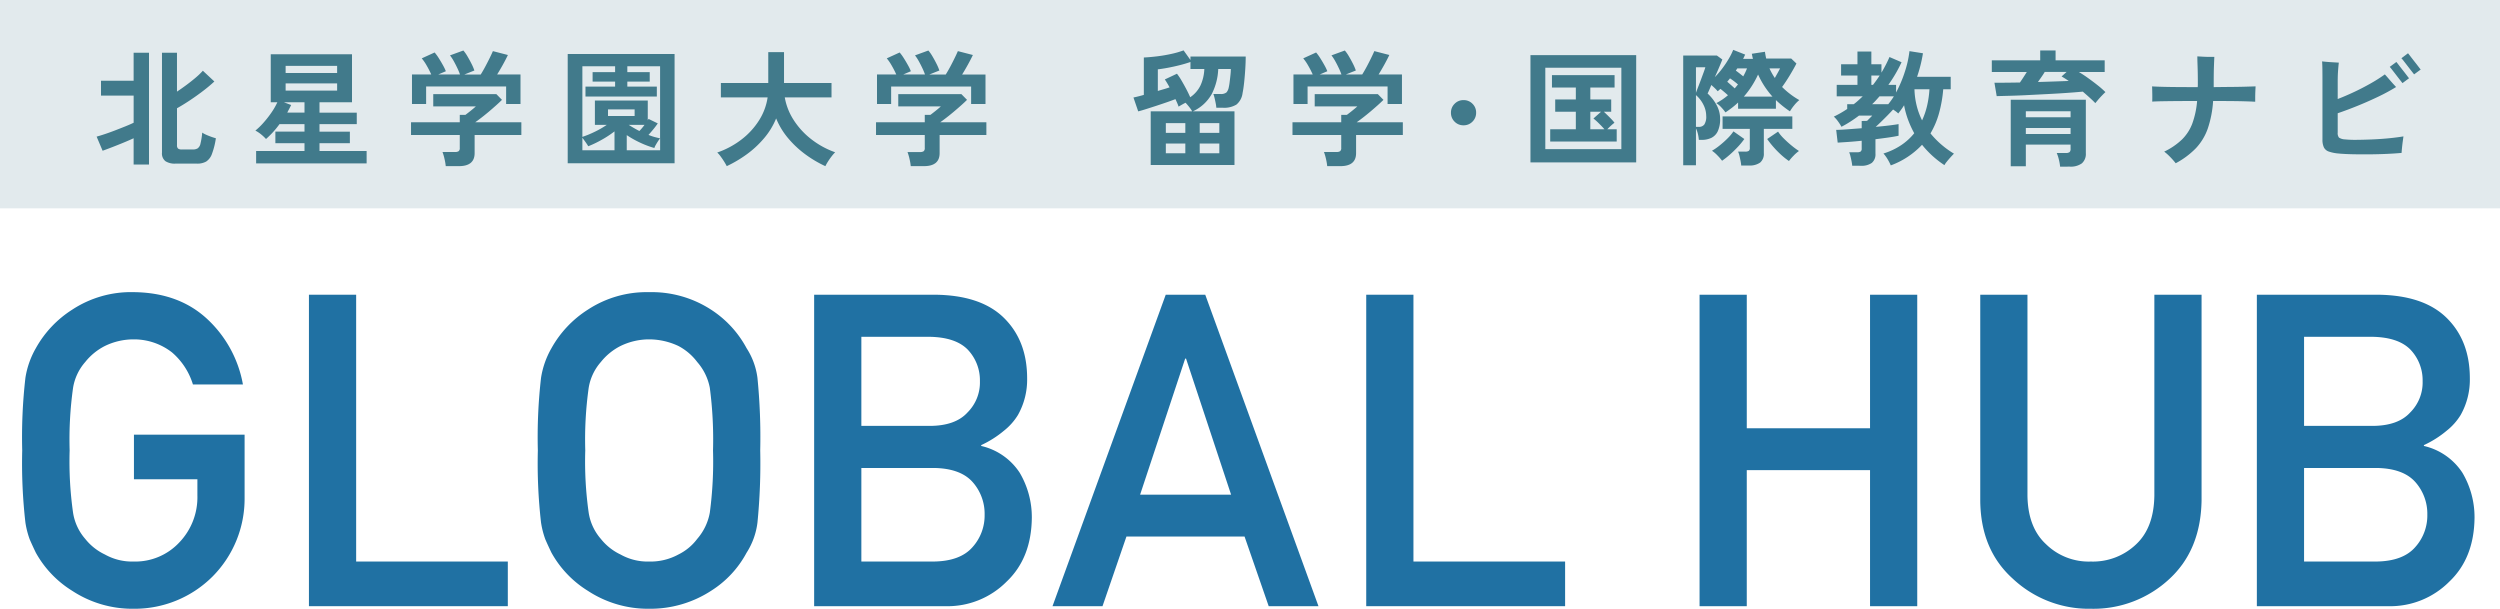
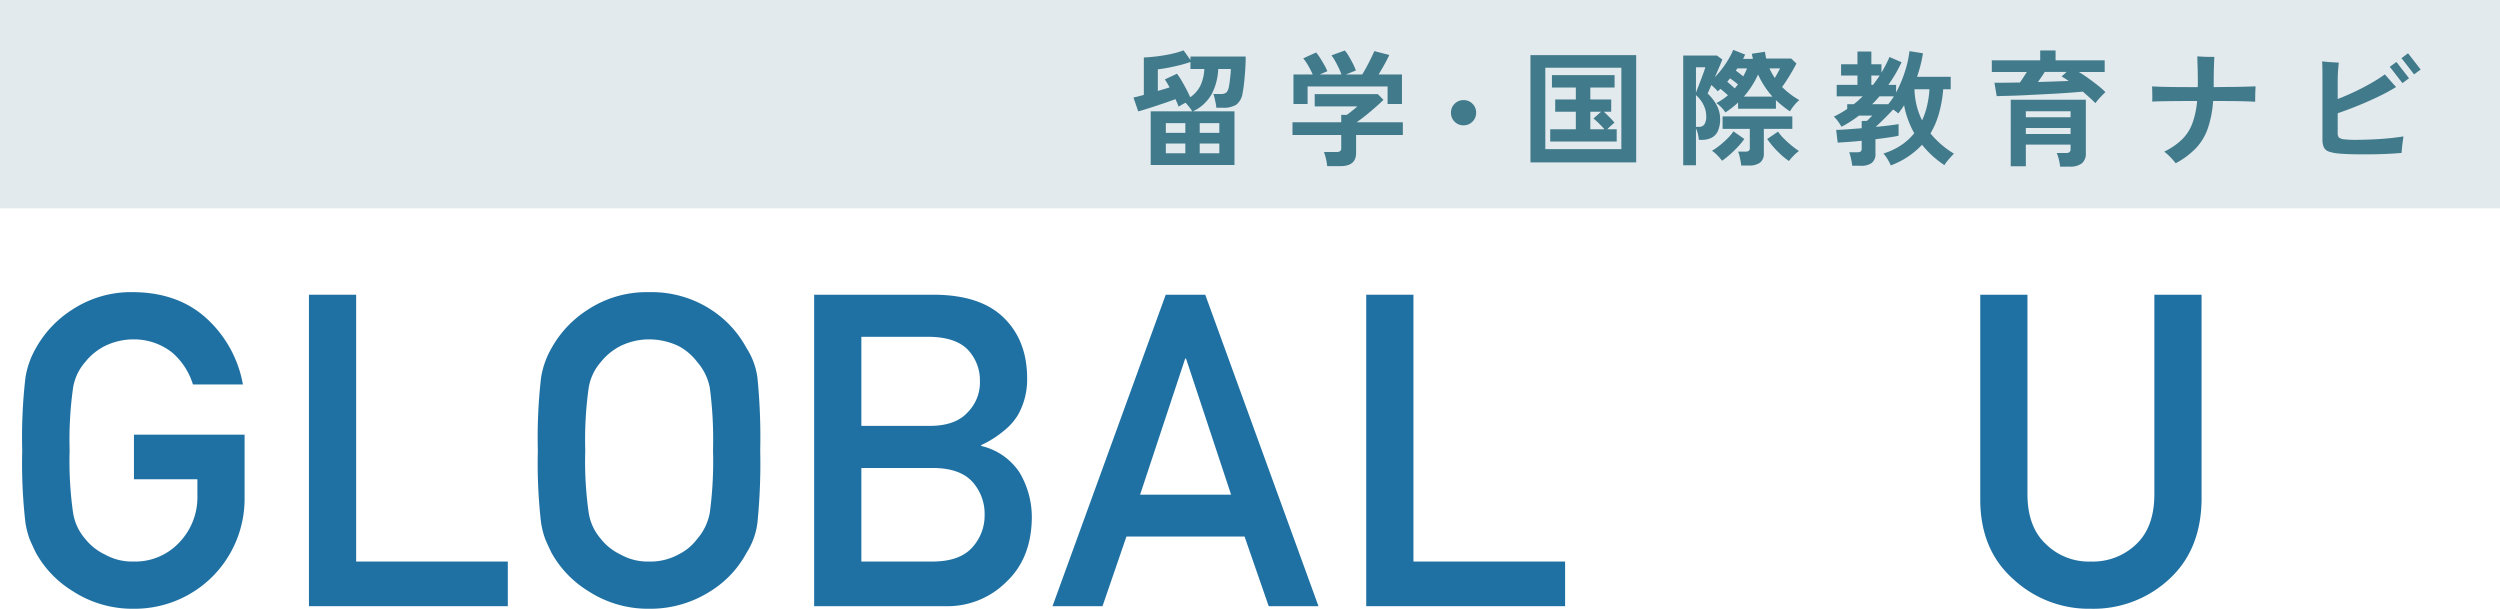
<svg xmlns="http://www.w3.org/2000/svg" width="480" height="116.879" viewBox="0 0 480 116.879">
  <g id="グループ_3436" data-name="グループ 3436" transform="translate(-773 -6552)">
    <rect id="長方形_538" data-name="長方形 538" width="480" height="40" transform="translate(773 6552)" fill="#e2eaed" />
    <g id="グループ_887" data-name="グループ 887" transform="translate(986.424 6554.083)">
      <path id="パス_3660" data-name="パス 3660" d="M3.936,1.68v-10.3H11.9a5.664,5.664,0,0,0-.564-.828q-.372-.468-.708-.828-.384.192-.744.4t-.6.348a6.54,6.54,0,0,0-.252-.672q-.156-.36-.348-.768-.744.288-1.716.624t-2,.672q-1.032.336-1.944.624t-1.488.432L.624-11.28q.36-.072.876-.2t1.116-.3V-18.96q1.08-.048,2.484-.216t2.772-.468a16.9,16.9,0,0,0,2.376-.684l1.32,1.848v-.672H22.176q0,1.08-.084,2.412t-.216,2.568q-.132,1.236-.3,2.028A3.38,3.38,0,0,1,20.4-9.924a4.543,4.543,0,0,1-2.616.612H16.536a7.336,7.336,0,0,0-.12-.864q-.1-.5-.216-1a5.479,5.479,0,0,0-.24-.78h1.32a1.71,1.71,0,0,0,1.2-.3,1.953,1.953,0,0,0,.432-.924,10.784,10.784,0,0,0,.18-1.068q.084-.66.156-1.344a11.39,11.39,0,0,0,.072-1.164H16.9a11.472,11.472,0,0,1-1.236,4.788,7.932,7.932,0,0,1-3.636,3.348h7.992V1.68ZM11.52-11.328a5.781,5.781,0,0,0,1.98-2.28,8.338,8.338,0,0,0,.732-3.144H11.568V-18.1q-.888.312-2.016.6t-2.256.5q-1.128.216-1.992.312v4.152q.624-.192,1.212-.36t1.044-.336q-.24-.432-.468-.816t-.444-.7l2.328-1.1a11.187,11.187,0,0,1,.852,1.272q.468.792.924,1.656T11.52-11.328ZM13.344-.576h3.768V-2.448H13.344Zm0-3.912h3.768V-6.36H13.344ZM6.84-.576h3.744V-2.448H6.84Zm0-3.912h3.744V-6.36H6.84ZM37.824,1.9a10.116,10.116,0,0,0-.24-1.4A9.35,9.35,0,0,0,37.2-.816h2.4a1.209,1.209,0,0,0,.7-.156.749.749,0,0,0,.216-.636V-4.08h-9.36V-6.528h9.36V-7.944h1.08q.36-.264.948-.732t1.068-.9H35.424v-2.352h12.12l1.08,1.1q-.456.456-1.128,1.056T46.08-8.544q-.744.624-1.428,1.152t-1.164.864h8.856V-4.08H43.368V-.6q0,2.5-3.024,2.5Zm-6.48-11.928V-15.7h3.7a17.459,17.459,0,0,0-.852-1.668,9.27,9.27,0,0,0-.972-1.428l2.472-1.128a8.672,8.672,0,0,1,.78,1.068q.42.66.8,1.344a9.181,9.181,0,0,1,.576,1.188l-1.464.624H40.56a12.6,12.6,0,0,0-.516-1.236q-.324-.684-.684-1.332a8.264,8.264,0,0,0-.72-1.1l2.568-.936a7.491,7.491,0,0,1,.78,1.116q.42.708.792,1.452a9.156,9.156,0,0,1,.54,1.272L41.4-15.7h3.144q.408-.648.852-1.476t.84-1.644q.4-.816.636-1.368l2.88.744q-.408.864-.984,1.9T47.688-15.7h4.488v5.664h-2.76v-3.36H34.056v3.36Z" transform="translate(3.576 27.917)" fill="#417a8b" />
-       <path id="パス_3659" data-name="パス 3659" d="M15.672,1.416A3.277,3.277,0,0,1,13.764.948,1.879,1.879,0,0,1,13.1-.7V-19.872h2.88v7.464q.936-.624,1.872-1.32t1.752-1.392a13.27,13.27,0,0,0,1.344-1.3l2.208,2.064a27.107,27.107,0,0,1-2.1,1.764q-1.236.948-2.568,1.836T15.984-9.216v7.1a.819.819,0,0,0,.2.636,1.124,1.124,0,0,0,.732.18h2.088a1.789,1.789,0,0,0,.948-.216,1.5,1.5,0,0,0,.54-.912,13.881,13.881,0,0,0,.336-2.112,4.3,4.3,0,0,0,.744.408q.48.216,1,.4t.876.276A14.5,14.5,0,0,1,22.7-.468a2.935,2.935,0,0,1-1.1,1.476,3.447,3.447,0,0,1-1.8.408Zm-8.016.168v-5.04q-.888.408-1.992.864T3.5-1.728q-1.056.408-1.8.672L.552-3.768q.624-.168,1.56-.48T4.08-4.956q1.032-.4,1.98-.78t1.6-.7V-11.64H1.392V-14.5H7.656v-5.376h2.952V1.584Zm23.52-.216V-1.008h9.288V-2.5H34.872V-4.728h5.592v-1.44h-4.8a16.958,16.958,0,0,1-2.592,2.856,8.167,8.167,0,0,0-.972-.912,6.062,6.062,0,0,0-1.068-.7,13.058,13.058,0,0,0,1.536-1.488A19.713,19.713,0,0,0,34.1-8.364a12.853,12.853,0,0,0,1.152-2H33.984v-9.216h15.6v9.216h-6.24v1.992H50.5v2.208H43.344v1.44h5.832V-2.5H43.344v1.488h9.048V1.368ZM36.84-12.6h9.888v-1.392H36.84Zm0-3.384h9.888v-1.368H36.84Zm.312,7.608h3.312v-1.992H36.5L37.9-9.84q-.168.36-.36.72T37.152-8.376ZM67.584,1.9a10.116,10.116,0,0,0-.24-1.4A9.349,9.349,0,0,0,66.96-.816h2.4a1.209,1.209,0,0,0,.7-.156.749.749,0,0,0,.216-.636V-4.08h-9.36V-6.528h9.36V-7.944h1.08q.36-.264.948-.732t1.068-.9H65.184v-2.352H77.3l1.08,1.1q-.456.456-1.128,1.056T75.84-8.544q-.744.624-1.428,1.152t-1.164.864H82.1V-4.08H73.128V-.6q0,2.5-3.024,2.5ZM61.1-10.032V-15.7h3.7a17.458,17.458,0,0,0-.852-1.668,9.271,9.271,0,0,0-.972-1.428l2.472-1.128a8.672,8.672,0,0,1,.78,1.068q.42.66.8,1.344a9.18,9.18,0,0,1,.576,1.188l-1.464.624H70.32a12.6,12.6,0,0,0-.516-1.236q-.324-.684-.684-1.332a8.264,8.264,0,0,0-.72-1.1l2.568-.936a7.491,7.491,0,0,1,.78,1.116q.42.708.792,1.452a9.156,9.156,0,0,1,.54,1.272l-1.92.768H74.3q.408-.648.852-1.476T76-18.816q.4-.816.636-1.368l2.88.744q-.408.864-.984,1.9T77.448-15.7h4.488v5.664h-2.76v-3.36H63.816v3.36Zm29.9,11.376V-19.632h20.52V1.344Zm17.736-4.776V-17.28h-6.288v1.128h4.3v1.824h-4.3v.96h5.664v1.9h-13.7v-1.9H100.1v-.96h-4.32v-1.824h4.32V-17.28H93.816V-3.72a18.313,18.313,0,0,0,2.292-.936A17.431,17.431,0,0,0,98.5-6.024h-2.28V-10.7h10.152v3.816l.144-.288,1.776.864q-.336.5-.84,1.116T106.512-4.1a9.663,9.663,0,0,0,1.14.4Q108.216-3.552,108.744-3.432ZM93.816-1.152h6.168V-4.776a19.164,19.164,0,0,1-2.508,1.644A20.156,20.156,0,0,1,94.944-1.92a8.487,8.487,0,0,0-.492-.756q-.348-.492-.636-.876Zm8.52,0h6.408v-2.28a5.043,5.043,0,0,0-.4.54q-.228.348-.432.708a3.086,3.086,0,0,0-.276.6A17.6,17.6,0,0,1,105-2.568a18.686,18.686,0,0,1-2.664-1.488Zm-3.6-6.576h5.112V-9H98.736Zm6.024,2.88a9.762,9.762,0,0,0,.984-1.176H102.72q.48.312,1,.612T104.76-4.848ZM121.536,1.9q-.192-.384-.516-.9t-.672-.984a5.271,5.271,0,0,0-.636-.732,16.381,16.381,0,0,0,4.716-2.544,14.168,14.168,0,0,0,3.336-3.672,11.281,11.281,0,0,0,1.62-4.368h-8.976v-2.76h9.1v-5.928h3.024v5.928h9.12v2.76h-8.976a11.677,11.677,0,0,0,1.7,4.332,14.674,14.674,0,0,0,3.372,3.684,16.326,16.326,0,0,0,4.6,2.52,8.458,8.458,0,0,0-.684.792q-.372.48-.7,1a8.378,8.378,0,0,0-.492.876,21.885,21.885,0,0,1-3.84-2.268,19,19,0,0,1-3.312-3.1,14.183,14.183,0,0,1-2.3-3.8,14.049,14.049,0,0,1-2.328,3.816,18.9,18.9,0,0,1-3.348,3.1A23.645,23.645,0,0,1,121.536,1.9Zm35.328,0a10.115,10.115,0,0,0-.24-1.4,9.349,9.349,0,0,0-.384-1.308h2.4a1.209,1.209,0,0,0,.7-.156.749.749,0,0,0,.216-.636V-4.08h-9.36V-6.528h9.36V-7.944h1.08q.36-.264.948-.732t1.068-.9h-8.184v-2.352h12.12l1.08,1.1q-.456.456-1.128,1.056T165.12-8.544q-.744.624-1.428,1.152t-1.164.864h8.856V-4.08h-8.976V-.6q0,2.5-3.024,2.5Zm-6.48-11.928V-15.7h3.7a17.457,17.457,0,0,0-.852-1.668,9.27,9.27,0,0,0-.972-1.428l2.472-1.128a8.671,8.671,0,0,1,.78,1.068q.42.66.8,1.344a9.182,9.182,0,0,1,.576,1.188l-1.464.624H159.6a12.6,12.6,0,0,0-.516-1.236q-.324-.684-.684-1.332a8.264,8.264,0,0,0-.72-1.1l2.568-.936a7.491,7.491,0,0,1,.78,1.116q.42.708.792,1.452a9.156,9.156,0,0,1,.54,1.272l-1.92.768h3.144q.408-.648.852-1.476t.84-1.644q.4-.816.636-1.368l2.88.744q-.408.864-.984,1.9t-1.08,1.848h4.488v5.664h-2.76v-3.36H153.1v3.36Z" transform="translate(-195.424 27.917)" fill="#417a8b" />
      <path id="パス_3658" data-name="パス 3658" d="M11-5.94a2.335,2.335,0,0,1-1.716-.7,2.335,2.335,0,0,1-.7-1.716,2.335,2.335,0,0,1,.7-1.716A2.335,2.335,0,0,1,11-10.78a2.335,2.335,0,0,1,1.716.7,2.335,2.335,0,0,1,.7,1.716,2.335,2.335,0,0,1-.7,1.716A2.335,2.335,0,0,1,11-5.94Z" transform="translate(56.576 27.917)" fill="#417a8b" />
      <path id="パス_3657" data-name="パス 3657" d="M1.848,1.176V-19.416h20.3V1.176ZM4.7-1.368H19.3V-16.992H4.7ZM5.64-2.832V-5.184h4.92v-3.36H6.6V-10.9h3.96v-2.3H5.976v-2.376H18V-13.2H13.344v2.3h4.008v2.352H15.936q.312.288.732.7t.78.792a6.118,6.118,0,0,1,.528.624,7.071,7.071,0,0,0-.648.54q-.408.372-.72.708h1.8v2.352Zm7.7-2.352h2.712q-.432-.5-1.068-1.128a12.059,12.059,0,0,0-1.044-.936l1.464-1.3H13.344ZM31.176,1.728V-19.344h6.456l1.056.768q-.144.384-.552,1.356t-.888,2.028a15.422,15.422,0,0,0,1.428-1.656A20.1,20.1,0,0,0,39.912-18.7a12.392,12.392,0,0,0,.864-1.728l2.3.912q-.1.192-.192.4t-.216.42h1.9q-.072-.264-.12-.5l-.1-.48,2.52-.384q.048.336.108.66t.132.636h4.8l1.008.96q-.528,1.032-1.284,2.28T50.16-13.3a15.539,15.539,0,0,0,1.608,1.4,14.456,14.456,0,0,0,1.7,1.116,6.507,6.507,0,0,0-.96.972,9.092,9.092,0,0,0-.84,1.188q-.72-.48-1.392-1.02t-1.3-1.14V-9.12H41.712v-1.2a13.881,13.881,0,0,1-1.164,1q-.612.468-1.26.9a8.1,8.1,0,0,0-.828-1,4.542,4.542,0,0,0-.924-.78,12.15,12.15,0,0,0,2.232-1.512q-.312-.288-.708-.624t-.732-.6q-.144.12-.276.24t-.252.216a6.969,6.969,0,0,0-.552-.588q-.336-.324-.672-.612-.528,1.272-.72,1.632A8.606,8.606,0,0,1,37.6-9.8a5.452,5.452,0,0,1,.66,2.6A5.362,5.362,0,0,1,37.8-4.776a2.685,2.685,0,0,1-1.248,1.26,4.245,4.245,0,0,1-1.824.372h-.552a6.722,6.722,0,0,0-.192-1.2,5.73,5.73,0,0,0-.36-1.008v7.08Zm11.136.048a7.337,7.337,0,0,0-.12-.864q-.1-.5-.216-1a4.5,4.5,0,0,0-.264-.8H43.08a1.225,1.225,0,0,0,.684-.144.7.7,0,0,0,.2-.6V-5.256H38.736v-2.4H52.128v2.4H46.656V-.6a2.179,2.179,0,0,1-.708,1.812,3.411,3.411,0,0,1-2.148.564ZM38.64.864a10.019,10.019,0,0,0-.9-1.032A6.375,6.375,0,0,0,36.7-1.056a11.068,11.068,0,0,0,1.452-1A17.7,17.7,0,0,0,39.684-3.42a8.754,8.754,0,0,0,1.14-1.356l2.088,1.464A14.638,14.638,0,0,1,41.64-1.776Q40.9-.984,40.116-.3A16.3,16.3,0,0,1,38.64.864ZM51.48.912A12.866,12.866,0,0,1,49.992-.264a18.377,18.377,0,0,1-1.464-1.488A16.75,16.75,0,0,1,47.3-3.312l2.088-1.416a8.149,8.149,0,0,0,1.1,1.32q.72.72,1.512,1.368A15.251,15.251,0,0,0,53.4-1.008a7.086,7.086,0,0,0-1.02.888A10.02,10.02,0,0,0,51.48.912Zm-8.664-12.36h5.5A16.86,16.86,0,0,1,46.8-13.416a16.342,16.342,0,0,1-1.248-2.28,17.91,17.91,0,0,1-1.236,2.256A17.525,17.525,0,0,1,42.816-11.448ZM33.624-5.64h.552A1.264,1.264,0,0,0,35.232-6.1a2.781,2.781,0,0,0,.36-1.656,4.76,4.76,0,0,0-.528-2.124,5.913,5.913,0,0,0-1.44-1.86Zm0-6.528q.144-.432.42-1.128t.564-1.476q.288-.78.516-1.4t.3-.912h-1.8Zm15.144-2.856q.264-.48.528-.948t.48-.9h-2.04q.216.48.48.948T48.768-15.024ZM42.7-15.336q.216-.384.4-.768t.324-.768H41.568l-.288.432q.336.24.72.54T42.7-15.336Zm-1.632,2.3q.168-.192.324-.384t.3-.36q-.288-.264-.708-.588t-.828-.588q-.12.168-.264.336t-.264.312q.336.288.744.648T41.064-13.032ZM63.624,1.824A7.337,7.337,0,0,0,63.5.96q-.1-.5-.216-.972a5.716,5.716,0,0,0-.24-.756h1.536a1.162,1.162,0,0,0,.672-.144.725.725,0,0,0,.192-.6V-2.976q-1.368.144-2.592.228t-2.016.132l-.288-2.448q.744,0,2.064-.1t2.832-.216V-6.768l1.032-.024.288-.288.432-.432a2.653,2.653,0,0,0,.264-.288H64.92q-.792.6-1.632,1.14t-1.728,1a8.117,8.117,0,0,0-.6-.948,5.812,5.812,0,0,0-.864-1q.7-.336,1.332-.7t1.236-.768v-.912h1.248q.48-.36.9-.744t.828-.768H60.648V-13.7h3.984v-1.8H61.488v-2.16h3.144v-2.448H67.3v2.448H69.24v1.608q.456-.768.84-1.512t.7-1.488L73.1-18.048q-.528,1.128-1.164,2.22T70.56-13.7h1.488v1.464a23.636,23.636,0,0,0,1.692-4.008,19.955,19.955,0,0,0,.876-3.936l2.592.408a27.37,27.37,0,0,1-1.128,4.512h6.456v2.4H81.1a24.661,24.661,0,0,1-.816,4.632,15.951,15.951,0,0,1-1.632,3.84A17.232,17.232,0,0,0,83.16-.5q-.312.312-.7.744t-.708.84a3.339,3.339,0,0,0-.42.624,18.616,18.616,0,0,1-4.3-3.912,15.676,15.676,0,0,1-6,3.96A9.866,9.866,0,0,0,70.452.624a7.124,7.124,0,0,0-.828-1.152,12.921,12.921,0,0,0,3.4-1.6,11.14,11.14,0,0,0,2.508-2.292A19.179,19.179,0,0,1,74.34-7.032a17.168,17.168,0,0,1-.756-2.76q-.264.432-.552.828t-.576.756a2.617,2.617,0,0,0-.432-.384q-.264-.192-.552-.384-.408.456-1.008,1.068T69.252-6.7q-.612.6-1.116,1.056,1.392-.12,2.556-.264t1.836-.264v2.232q-.744.168-1.92.336t-2.52.336V-.5a2.131,2.131,0,0,1-.7,1.776,3.365,3.365,0,0,1-2.112.552ZM77.04-6.888a14.466,14.466,0,0,0,.972-2.856,18.912,18.912,0,0,0,.444-3.12h-2.88A14.687,14.687,0,0,0,76-9.72,13.79,13.79,0,0,0,77.04-6.888Zm-9.6-3.1h3.1a13.464,13.464,0,0,0,1.08-1.512h-2.76q-.336.384-.684.768T67.44-9.984ZM67.3-13.7h.312q.336-.432.66-.888T68.9-15.5H67.3Zm36.24,15.7A8.524,8.524,0,0,0,103.3.624a7.611,7.611,0,0,0-.408-1.248h1.728a1.185,1.185,0,0,0,.732-.168.814.814,0,0,0,.2-.648v-.792H96.96V1.92h-2.9V-10.848H108.48V-.6a2.388,2.388,0,0,1-.768,1.968,3.643,3.643,0,0,1-2.328.624ZM110.3-10.2q-.456-.48-1.08-1.044t-1.32-1.164q-1.248.12-2.952.24t-3.588.216l-3.744.192q-1.86.1-3.492.144t-2.76.072l-.432-2.568q1.056,0,2.316-.012t2.58-.036q.336-.48.672-1t.648-1.02h-6.72v-2.232H99.72v-1.9h2.952v1.9H112.1v2.232h-4.968q.888.528,1.824,1.2t1.8,1.356a17.269,17.269,0,0,1,1.488,1.308q-.264.24-.648.636t-.732.8Q110.52-10.464,110.3-10.2ZM96.96-4.272h8.592V-5.424H96.96Zm0-3.216h8.592V-8.64H96.96Zm2.328-6.768q1.632-.048,3.144-.1t2.76-.1a15.7,15.7,0,0,0-1.368-.864l.96-.864h-4.2q-.264.456-.612.948T99.288-14.256Zm26.448,15.6A14.5,14.5,0,0,0,124.716.18a9.986,9.986,0,0,0-1.188-1.068,13.077,13.077,0,0,0,3.4-2.316,8.5,8.5,0,0,0,1.992-3.072,16.558,16.558,0,0,0,.924-4.332q-1.9,0-3.624.012t-3.036.036q-1.308.024-1.956.072.024-.552.012-1.416t-.036-1.44v-.072q.672.048,2,.084t3.084.048q1.752.012,3.672.012.024-.24.024-.492v-.492q0-1.632-.048-2.988t-.048-1.932l1.08.06q.648.036,1.26.036h.924q-.024.456-.072,1.716t-.048,3.108v.984q1.7-.024,3.252-.036t2.8-.048q1.248-.036,1.992-.06-.024.36-.048.924T141-11.376v.912q-.744-.048-2-.084t-2.82-.048q-1.56-.012-3.264-.012a20.54,20.54,0,0,1-1.02,5.28,10.669,10.669,0,0,1-2.268,3.768A15.59,15.59,0,0,1,125.736,1.344ZM156.984-.528A7.673,7.673,0,0,1,155.136-.9a1.651,1.651,0,0,1-.948-.8,3.425,3.425,0,0,1-.276-1.512V-14.688q0-1.056-.012-2.028t-.06-1.5q.36.048.984.1t1.248.084q.624.036.984.06-.072.528-.144,1.488t-.072,2.16v3.336q1.44-.552,3.06-1.308t3.192-1.644a29.367,29.367,0,0,0,2.8-1.776q.288.312.7.792T167.4-14q.408.444.648.708a35.744,35.744,0,0,1-3.384,1.836q-1.92.924-3.96,1.752T156.84-8.256v3.7a1.385,1.385,0,0,0,.24.972,2.317,2.317,0,0,0,1.152.348,20.167,20.167,0,0,0,2.292.084q1.428-.012,3.072-.084t3.192-.228q1.548-.156,2.676-.348-.048.336-.132.948t-.144,1.224q-.06.612-.084,1-1.3.12-2.94.192t-3.36.084q-1.716.012-3.24-.024T156.984-.528ZM169.272-14.04q-.048-.072-.408-.528t-.8-1.032q-.444-.576-.8-1.032t-.432-.528L168.1-18.1q.072.072.42.528t.8,1.032q.456.576.8,1.032t.42.528Zm2.232-1.68q-.048-.072-.408-.528t-.8-1.032q-.444-.576-.8-1.032a4.05,4.05,0,0,0-.432-.5l1.272-.96q.072.072.42.528t.8,1.032q.456.576.8,1.032t.42.528Z" transform="translate(78.576 27.917)" fill="#417a8b" />
    </g>
    <g id="グループ_3432" data-name="グループ 3432" transform="translate(21371.365 20190.455)">
      <path id="パス_3669" data-name="パス 3669" d="M6.316,0H44.5V-8.572H15.381V-59.8H6.316Z" transform="translate(-20545.365 -13522.068)" fill="#2071a3" />
      <path id="パス_3668" data-name="パス 3668" d="M6.316,0H31.5A15.974,15.974,0,0,0,43.271-4.717q4.758-4.512,4.84-12.264a16.78,16.78,0,0,0-2.338-8.654,12.037,12.037,0,0,0-7.383-5.127v-.164a19.455,19.455,0,0,0,4.348-2.748,11.524,11.524,0,0,0,2.707-3.035,13.8,13.8,0,0,0,1.764-7.055q0-7.219-4.471-11.607-4.43-4.348-13.248-4.43H6.316Zm23.01-26.537q5.045.082,7.383,2.666a9.169,9.169,0,0,1,2.338,6.316,9.062,9.062,0,0,1-2.338,6.234q-2.338,2.666-7.383,2.748H15.381V-26.537Zm-.861-25.184q4.963.082,7.3,2.42a8.538,8.538,0,0,1,2.379,6.111A8.119,8.119,0,0,1,35.766-37.2q-2.338,2.584-7.3,2.584H15.381v-17.1Z" transform="translate(-20448.365 -13522.068)" fill="#2071a3" />
      <path id="パス_3667" data-name="パス 3667" d="M4.266-29.9a100.018,100.018,0,0,0,.615,13.863,16.846,16.846,0,0,0,.82,3.2q.533,1.23,1.189,2.584a20.031,20.031,0,0,0,6.973,7.3A21.012,21.012,0,0,0,25.635.492,21.364,21.364,0,0,0,37.529-2.953a19.5,19.5,0,0,0,6.809-7.3,13.827,13.827,0,0,0,2.092-5.783A115.263,115.263,0,0,0,46.963-29.9a115.033,115.033,0,0,0-.533-13.945,13.728,13.728,0,0,0-2.092-5.7,20.1,20.1,0,0,0-6.809-7.383,20.906,20.906,0,0,0-11.895-3.363A20.558,20.558,0,0,0,13.863-56.93a20.649,20.649,0,0,0-6.973,7.383,16.514,16.514,0,0,0-2.01,5.7A99.818,99.818,0,0,0,4.266-29.9Zm9.105,0a71.407,71.407,0,0,1,.656-12.018,9.9,9.9,0,0,1,2.338-4.963,11.438,11.438,0,0,1,3.773-3.076,12.531,12.531,0,0,1,5.5-1.271,13.19,13.19,0,0,1,5.619,1.271,10.8,10.8,0,0,1,3.609,3.076,10.458,10.458,0,0,1,2.42,4.963A76.1,76.1,0,0,1,37.9-29.9a74.376,74.376,0,0,1-.615,11.936,10.508,10.508,0,0,1-2.42,5.045,10.014,10.014,0,0,1-3.609,2.994,11.175,11.175,0,0,1-5.619,1.354,10.637,10.637,0,0,1-5.5-1.354,10.61,10.61,0,0,1-3.773-2.994,9.96,9.96,0,0,1-2.338-5.045A69.791,69.791,0,0,1,13.371-29.9Z" transform="translate(-20499.365 -13522.068)" fill="#2071a3" />
      <path id="パス_3666" data-name="パス 3666" d="M25.717-24.363H37.9v3.117a12.53,12.53,0,0,1-3.527,9.064,11.559,11.559,0,0,1-8.736,3.609,10.637,10.637,0,0,1-5.5-1.354,10.61,10.61,0,0,1-3.773-2.994,9.96,9.96,0,0,1-2.338-5.045A69.791,69.791,0,0,1,13.371-29.9a71.407,71.407,0,0,1,.656-12.018,9.9,9.9,0,0,1,2.338-4.963,11.438,11.438,0,0,1,3.773-3.076,12.531,12.531,0,0,1,5.5-1.271,11.847,11.847,0,0,1,7.383,2.5,13.157,13.157,0,0,1,4.02,6.152h9.6a22.561,22.561,0,0,0-6.891-12.592q-5.455-5.045-14.109-5.127A20.558,20.558,0,0,0,13.863-56.93a20.649,20.649,0,0,0-6.973,7.383,16.514,16.514,0,0,0-2.01,5.7A99.818,99.818,0,0,0,4.266-29.9a100.018,100.018,0,0,0,.615,13.863,16.846,16.846,0,0,0,.82,3.2q.533,1.23,1.189,2.584a20.031,20.031,0,0,0,6.973,7.3A21.012,21.012,0,0,0,25.635.492,21.146,21.146,0,0,0,40.811-5.7a21.17,21.17,0,0,0,6.152-15.053V-32.936H25.717Z" transform="translate(-20598.365 -13522.068)" fill="#2071a3" />
      <path id="パス_3665" data-name="パス 3665" d="M6.316,0H44.5V-8.572H15.381V-59.8H6.316Z" transform="translate(-20342.365 -13522.068)" fill="#2071a3" />
      <path id="パス_3664" data-name="パス 3664" d="M16.9-21.41l8.654-26.127h.164L34.371-21.41ZM41.59,0h9.557L29.408-59.8H21.82L.082,0h9.6l4.594-13.371H36.955Z" transform="translate(-20396.365 -13522.068)" fill="#2071a3" />
-       <path id="パス_3663" data-name="パス 3663" d="M39.047,0h9.064V-59.8H39.047v25.635H15.381V-59.8H6.316V0h9.064V-26.127H39.047Z" transform="translate(-20278.365 -13522.068)" fill="#2071a3" />
-       <path id="パス_3662" data-name="パス 3662" d="M6.316,0H31.5A15.974,15.974,0,0,0,43.271-4.717q4.758-4.512,4.84-12.264a16.78,16.78,0,0,0-2.338-8.654,12.037,12.037,0,0,0-7.383-5.127v-.164a19.455,19.455,0,0,0,4.348-2.748,11.524,11.524,0,0,0,2.707-3.035,13.8,13.8,0,0,0,1.764-7.055q0-7.219-4.471-11.607-4.43-4.348-13.248-4.43H6.316Zm23.01-26.537q5.045.082,7.383,2.666a9.169,9.169,0,0,1,2.338,6.316,9.062,9.062,0,0,1-2.338,6.234q-2.338,2.666-7.383,2.748H15.381V-26.537Zm-.861-25.184q4.963.082,7.3,2.42a8.538,8.538,0,0,1,2.379,6.111A8.119,8.119,0,0,1,35.766-37.2q-2.338,2.584-7.3,2.584H15.381v-17.1Z" transform="translate(-20171.365 -13522.068)" fill="#2071a3" />
      <path id="パス_3661" data-name="パス 3661" d="M5.209-20.262q.082,9.434,6.234,14.971A21.3,21.3,0,0,0,26.455.492,21.365,21.365,0,0,0,41.59-5.291q5.947-5.537,6.111-14.971V-59.8H38.637v38.555q-.082,6.111-3.445,9.311a11.993,11.993,0,0,1-8.736,3.363A11.714,11.714,0,0,1,17.8-11.936q-3.445-3.2-3.527-9.311V-59.8H5.209Z" transform="translate(-20223.365 -13522.068)" fill="#2071a3" />
    </g>
  </g>
</svg>